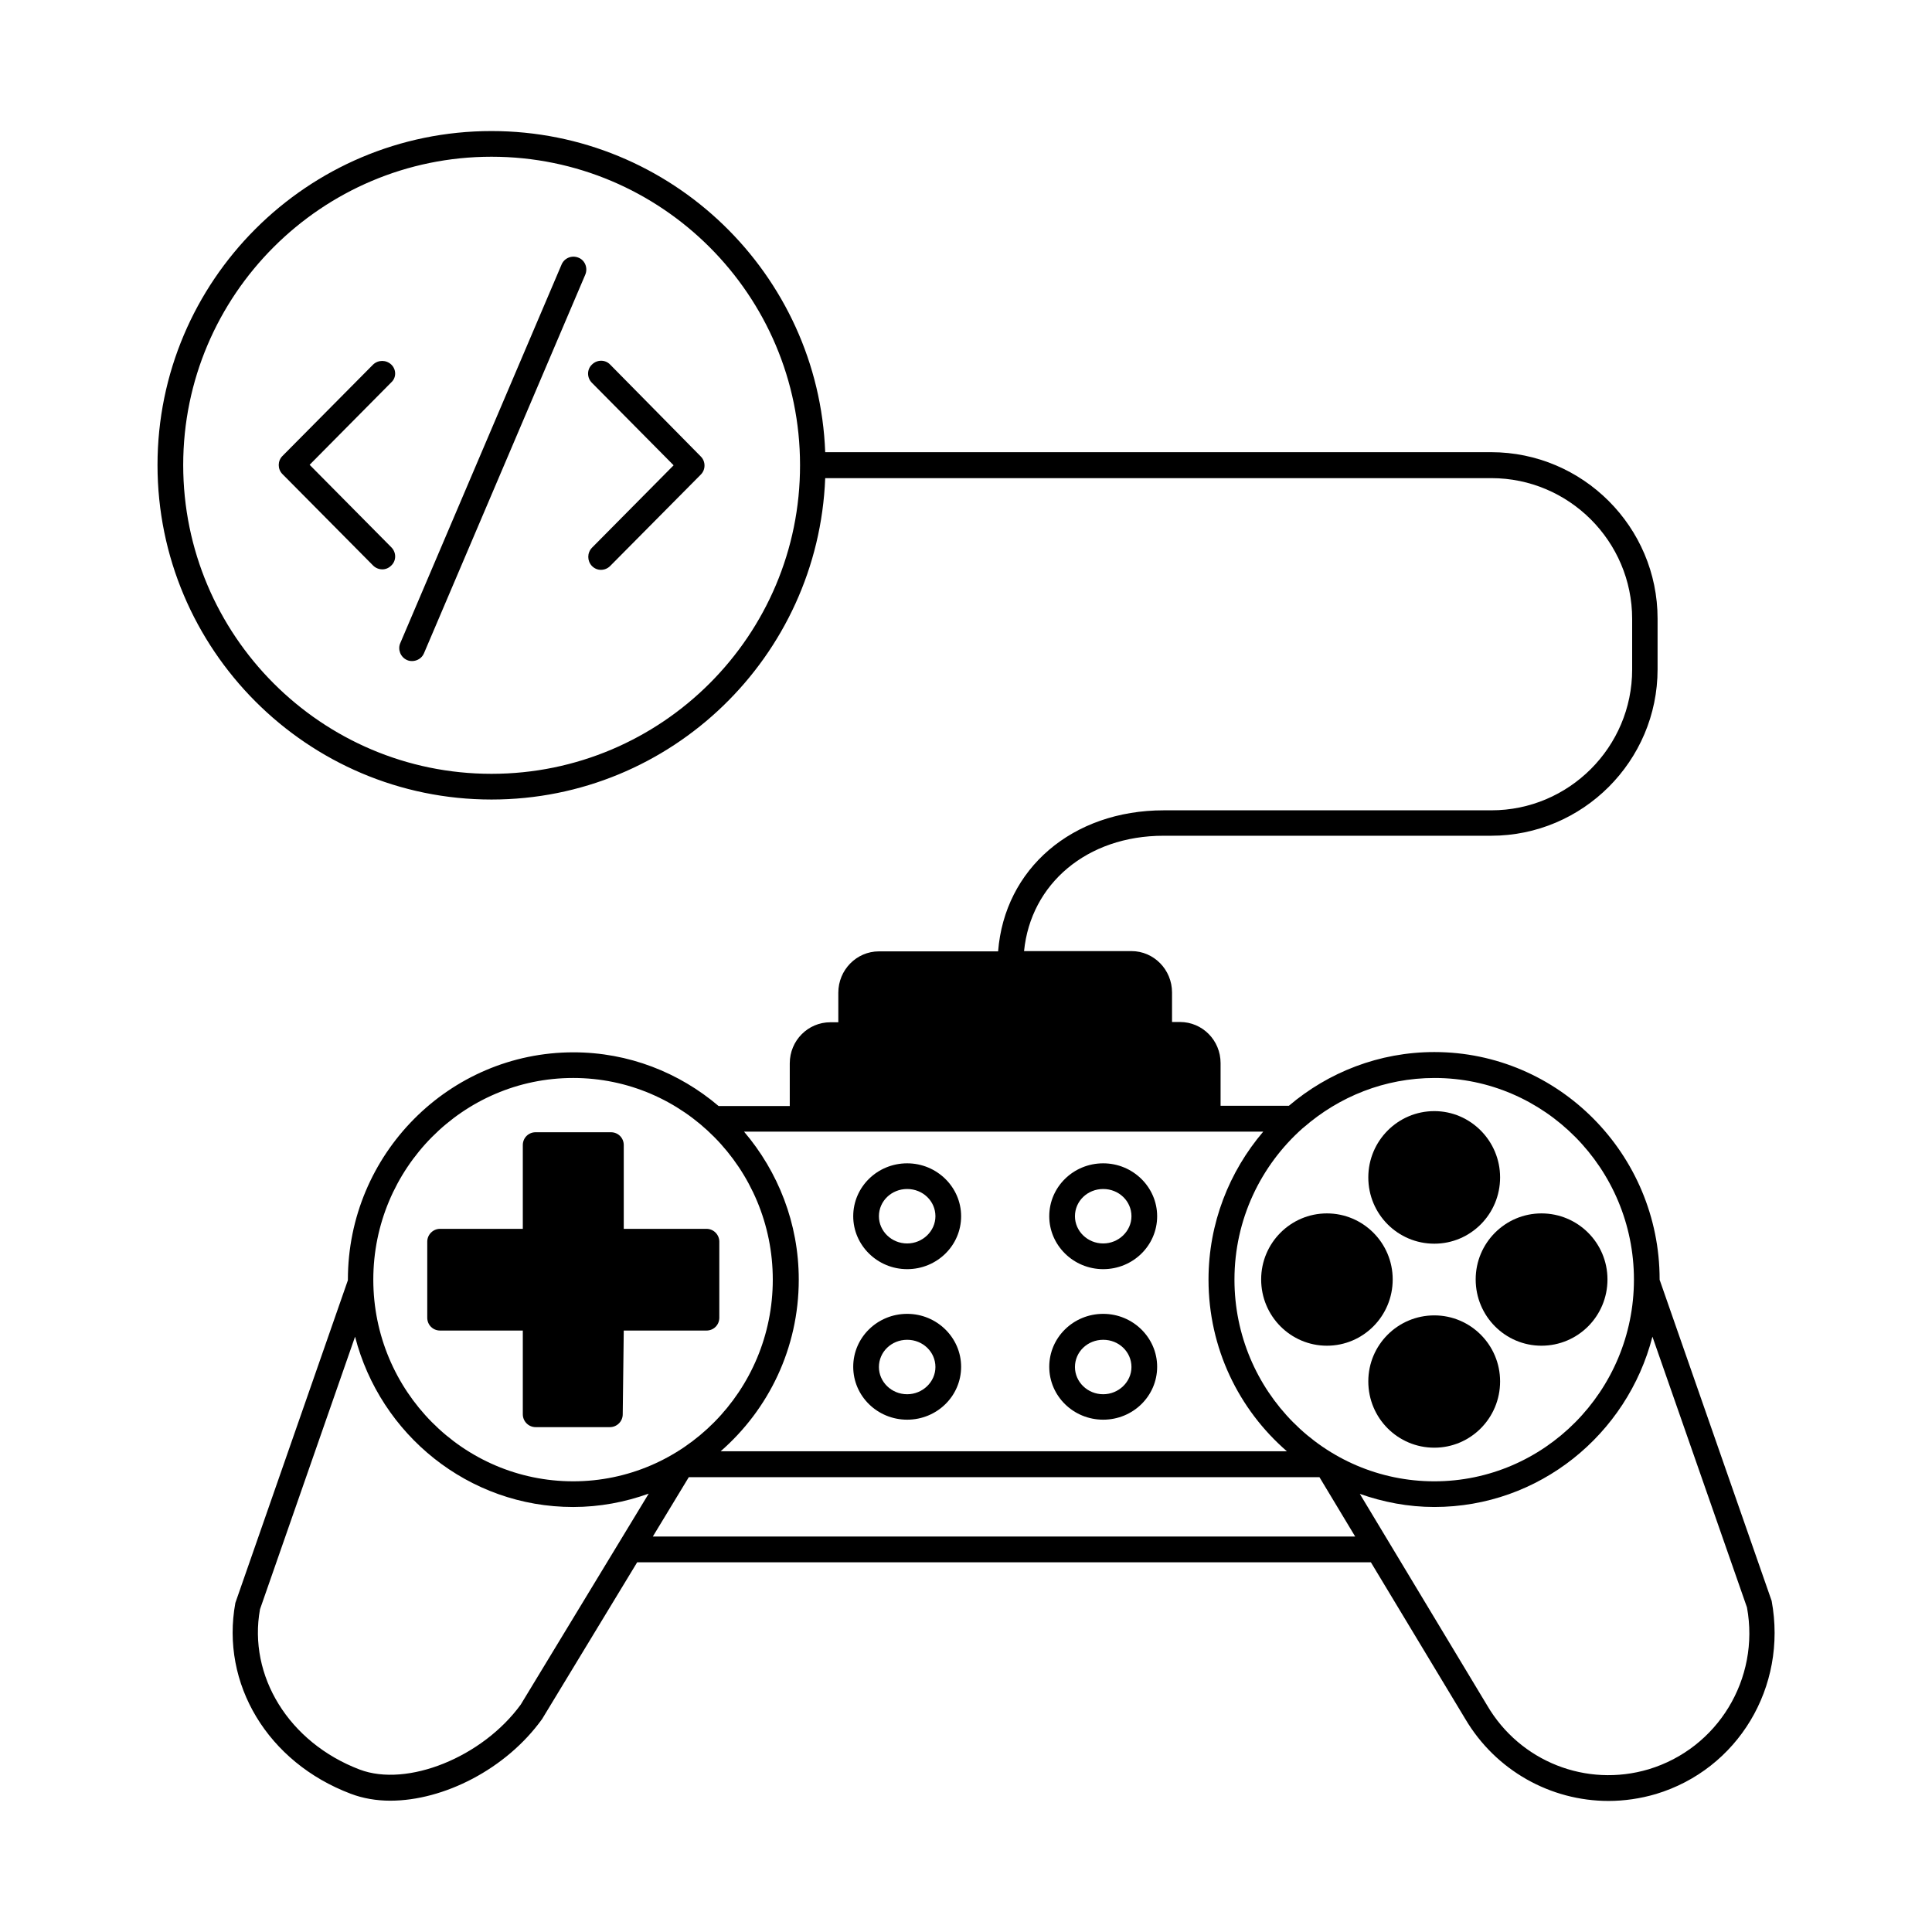
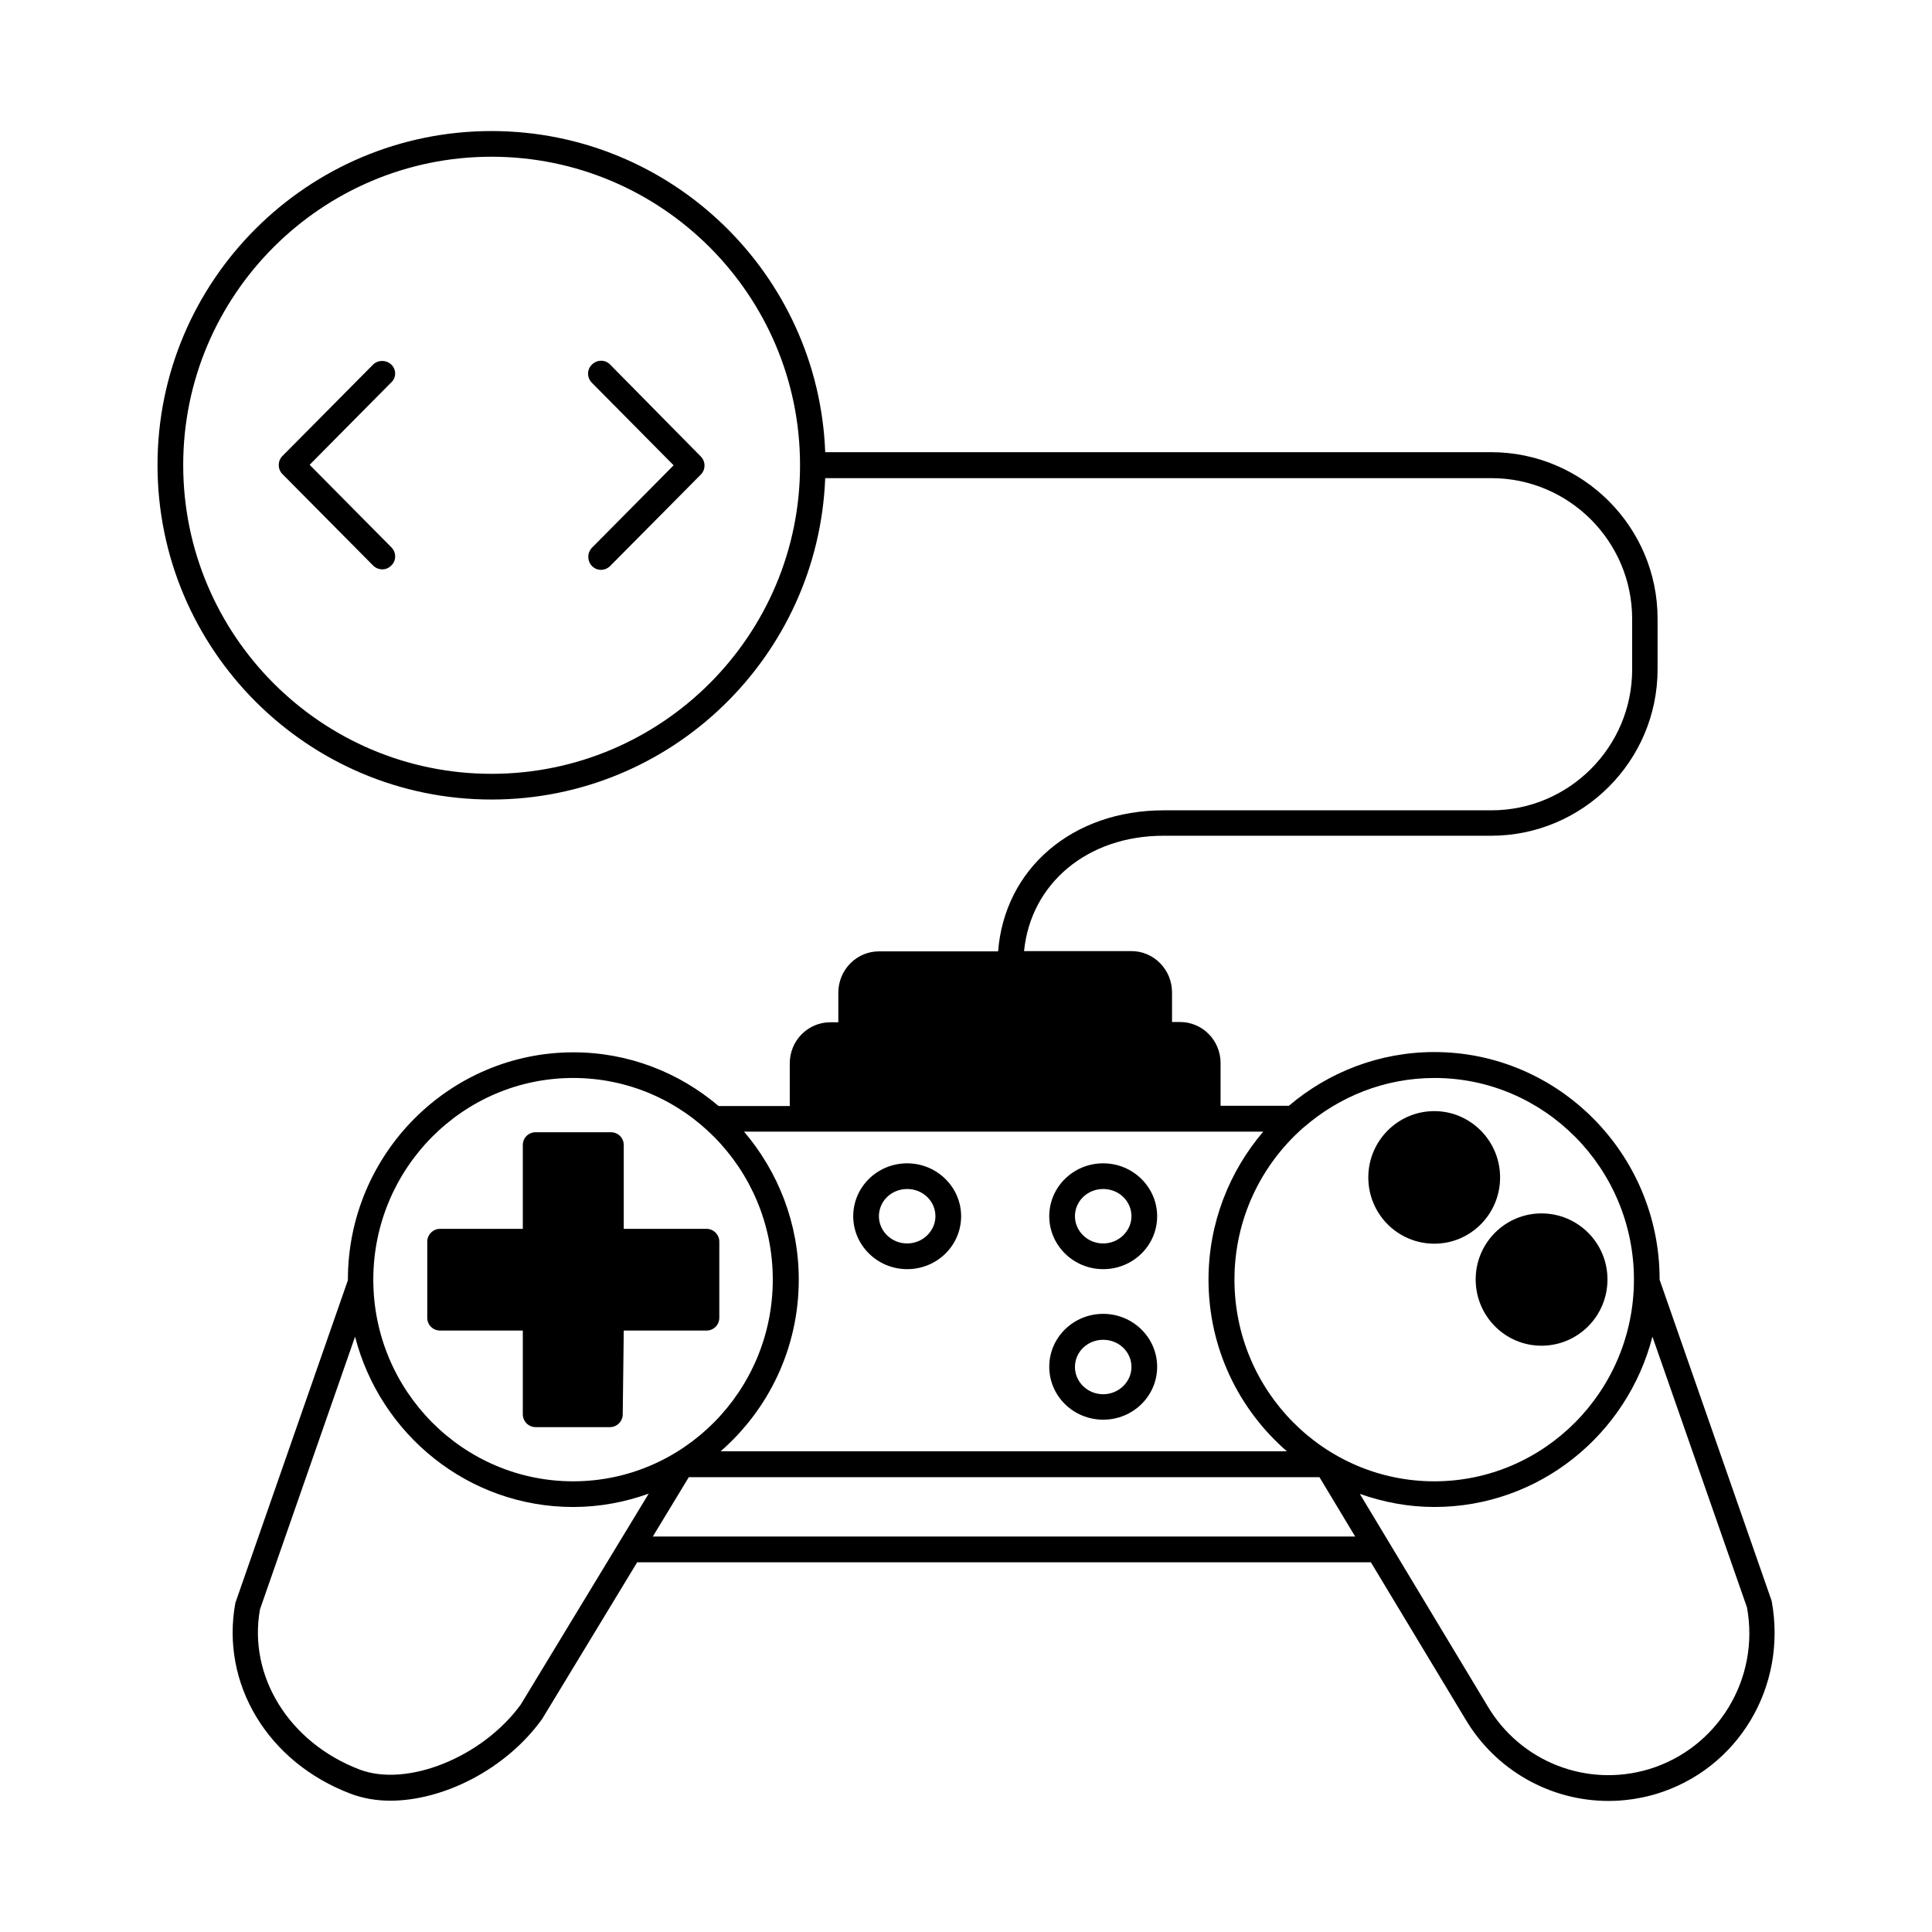
<svg xmlns="http://www.w3.org/2000/svg" fill="#000000" width="800px" height="800px" version="1.1" viewBox="144 144 512 512">
  <g>
    <path d="m436.36 480.34c7.898 0 14.297-6.262 14.297-14.023 0-7.691-6.398-14.023-14.297-14.023-7.898 0-14.297 6.262-14.297 14.023 0 7.691 6.398 14.023 14.297 14.023zm0-21.242c4.152 0 7.488 3.199 7.488 7.215 0 3.949-3.402 7.215-7.488 7.215-4.152 0-7.488-3.269-7.488-7.215 0-4.016 3.336-7.215 7.488-7.215z" />
-     <path d="m384.41 480.34c7.898 0 14.297-6.262 14.297-14.023 0-7.691-6.398-14.023-14.297-14.023s-14.297 6.262-14.297 14.023c0 7.691 6.402 14.023 14.297 14.023zm0-21.242c4.152 0 7.488 3.199 7.488 7.215 0 3.949-3.402 7.215-7.488 7.215-4.152 0-7.488-3.269-7.488-7.215 0-4.016 3.336-7.215 7.488-7.215z" />
+     <path d="m384.41 480.34c7.898 0 14.297-6.262 14.297-14.023 0-7.691-6.398-14.023-14.297-14.023s-14.297 6.262-14.297 14.023c0 7.691 6.402 14.023 14.297 14.023m0-21.242c4.152 0 7.488 3.199 7.488 7.215 0 3.949-3.402 7.215-7.488 7.215-4.152 0-7.488-3.269-7.488-7.215 0-4.016 3.336-7.215 7.488-7.215z" />
    <path d="m436.36 520.23c7.898 0 14.297-6.262 14.297-14.023 0-7.691-6.398-14.023-14.297-14.023-7.898 0-14.297 6.262-14.297 14.023s6.398 14.023 14.297 14.023zm0-21.172c4.152 0 7.488 3.199 7.488 7.215 0 3.949-3.402 7.215-7.488 7.215-4.152 0-7.488-3.269-7.488-7.215 0-4.016 3.336-7.215 7.488-7.215z" />
-     <path d="m384.41 520.23c7.898 0 14.297-6.262 14.297-14.023 0-7.691-6.398-14.023-14.297-14.023s-14.297 6.262-14.297 14.023 6.402 14.023 14.297 14.023zm0-21.172c4.152 0 7.488 3.199 7.488 7.215 0 3.949-3.402 7.215-7.488 7.215-4.152 0-7.488-3.269-7.488-7.215 0-4.016 3.336-7.215 7.488-7.215z" />
    <path d="m613.5 568.23-29.617-84.898c0-0.066-0.066-0.066-0.066-0.137v-0.137c0-33.223-26.824-60.254-59.707-60.254-14.637 0-28.117 5.379-38.535 14.23h-18.109v-11.301c0-6.059-4.832-10.895-10.758-10.895h-2.109v-7.828c0-6.059-4.832-10.961-10.758-10.961h-28.457c1.77-17.836 16.68-30.57 36.969-30.57h86.805c24.305 0 44.117-19.812 44.117-44.117v-13.414c0-24.305-19.812-44.117-44.117-44.117h-176.47c-1.77-47.18-40.711-85.102-88.438-85.102-48.816 0-88.508 39.691-88.508 88.508 0 48.883 39.691 88.645 88.508 88.645 47.727 0 86.602-37.922 88.438-85.172h176.54c20.562 0 37.309 16.75 37.309 37.309v13.414c0 20.562-16.75 37.309-37.309 37.309h-86.805c-24.305 0-42.211 15.523-43.914 37.379h-31.59c-5.922 0-10.758 4.902-10.758 10.961v7.828h-2.109c-5.922 0-10.758 4.832-10.758 10.895v11.301h-18.859c-10.418-8.852-23.828-14.23-38.465-14.23-32.953 0-59.777 27.027-59.777 60.254v0.137l-29.82 85.508c-3.949 21.445 8.578 42.277 30.57 50.586 3.199 1.227 6.809 1.84 10.484 1.84 14.16 0 30.707-8.375 40.238-21.648l25.191-41.531h194.44l24.984 41.461c8.102 13.754 22.672 21.785 37.988 21.785 4.152 0 8.441-0.613 12.594-1.84 21.656-6.535 34.863-28.32 30.641-51.195zm-339.25-219.16c-45.07 0-81.699-36.695-81.699-81.836 0-45.07 36.695-81.699 81.699-81.699 45.137 0 81.766 36.695 81.766 81.699 0.07 45.137-36.625 81.836-81.766 81.836zm302.76 134.05c0 29.48-23.762 53.445-52.898 53.445-29.207 0-52.969-23.965-52.969-53.445 0-16 7.012-30.297 18.043-40.102 0.137-0.066 0.203-0.203 0.34-0.273 9.328-8.102 21.379-13.07 34.652-13.07 29.07 0 52.832 23.965 52.832 53.445zm-98.242-39.219c-8.988 10.555-14.5 24.238-14.5 39.215 0 18.18 8.035 34.449 20.766 45.48h-150.05c12.664-11.031 20.695-27.301 20.695-45.48 0-14.977-5.516-28.664-14.5-39.215zm-182.87-14.227c29.207 0 52.898 23.965 52.898 53.445 0 29.48-23.762 53.445-52.898 53.445-29.207 0-52.969-23.965-52.969-53.445 0-29.48 23.758-53.445 52.969-53.445zm-13.891 166.05c-10.145 13.957-30.094 21.992-42.688 17.227-18.789-7.148-29.617-24.852-26.414-42.484l25.191-72.234c6.672 25.938 30.023 45.137 57.801 45.137 7.012 0 13.754-1.293 20.016-3.539zm34.996-44.523 9.531-15.727h167.14l9.465 15.727zm263.89 61.68c-16.477 4.902-34.043-2.043-42.754-16.883l-33.77-56.102c6.195 2.18 12.801 3.473 19.742 3.473 27.777 0 51.129-19.199 57.801-45.137l25.055 71.758c3.473 18.926-7.762 37.379-26.074 42.891z" />
    <path d="m524.11 473.59c9.602 0 17.43-7.828 17.43-17.566 0-9.668-7.828-17.566-17.43-17.566-9.668 0-17.496 7.898-17.496 17.566 0 9.738 7.828 17.566 17.496 17.566z" />
    <path d="m535.07 483.06c0 9.734 7.828 17.566 17.43 17.566 9.668 0 17.496-7.828 17.496-17.566 0-9.668-7.828-17.496-17.496-17.496-9.602 0-17.43 7.828-17.43 17.496z" />
-     <path d="m513.08 483.06c0-9.668-7.828-17.496-17.43-17.496-9.602 0-17.43 7.828-17.43 17.496 0 9.734 7.828 17.566 17.43 17.566 9.602 0 17.43-7.832 17.43-17.566z" />
    <path d="m282.55 496.61v22.195c0 1.84 1.496 3.402 3.402 3.402h19.676c1.84 0 3.402-1.496 3.402-3.402l0.273-22.195h21.922c1.906 0 3.402-1.496 3.402-3.402v-20.152c0-1.84-1.496-3.402-3.402-3.402h-21.922v-22.195c0-1.906-1.496-3.402-3.402-3.402h-19.949c-1.906 0-3.402 1.496-3.402 3.402v22.195h-21.922c-1.906 0-3.402 1.566-3.402 3.402v20.152c0 1.906 1.496 3.402 3.402 3.402z" />
-     <path d="m524.11 492.59c-9.668 0-17.496 7.828-17.496 17.496 0 9.734 7.828 17.566 17.496 17.566 9.602 0 17.43-7.828 17.43-17.566 0-9.664-7.832-17.496-17.43-17.496z" />
-     <path d="m297.33 212.3c-1.77-0.75-3.746 0.066-4.492 1.77l-42.754 100.35c-0.75 1.703 0.066 3.746 1.77 4.492 0.41 0.203 0.887 0.273 1.363 0.273 1.293 0 2.586-0.75 3.133-2.043l42.754-100.35c0.742-1.77-0.074-3.812-1.773-4.492z" />
    <path d="m247.7 240.62c-1.363-1.293-3.473-1.293-4.832 0l-24.031 24.238c-1.293 1.293-1.293 3.473 0 4.766l24.031 24.238c0.68 0.68 1.566 1.02 2.449 1.02 0.887 0 1.703-0.34 2.383-1.02 1.363-1.293 1.363-3.473 0-4.832l-21.648-21.855 21.648-21.855c1.359-1.227 1.359-3.406 0-4.699z" />
    <path d="m305.7 240.62c-1.293-1.363-3.473-1.363-4.832 0-1.363 1.293-1.363 3.473 0 4.832l21.648 21.855-21.648 21.855c-1.293 1.363-1.293 3.473 0 4.832 0.68 0.68 1.496 1.02 2.383 1.02 0.887 0 1.77-0.34 2.449-1.02l24.031-24.238c1.293-1.293 1.293-3.473 0-4.766z" />
  </g>
</svg>